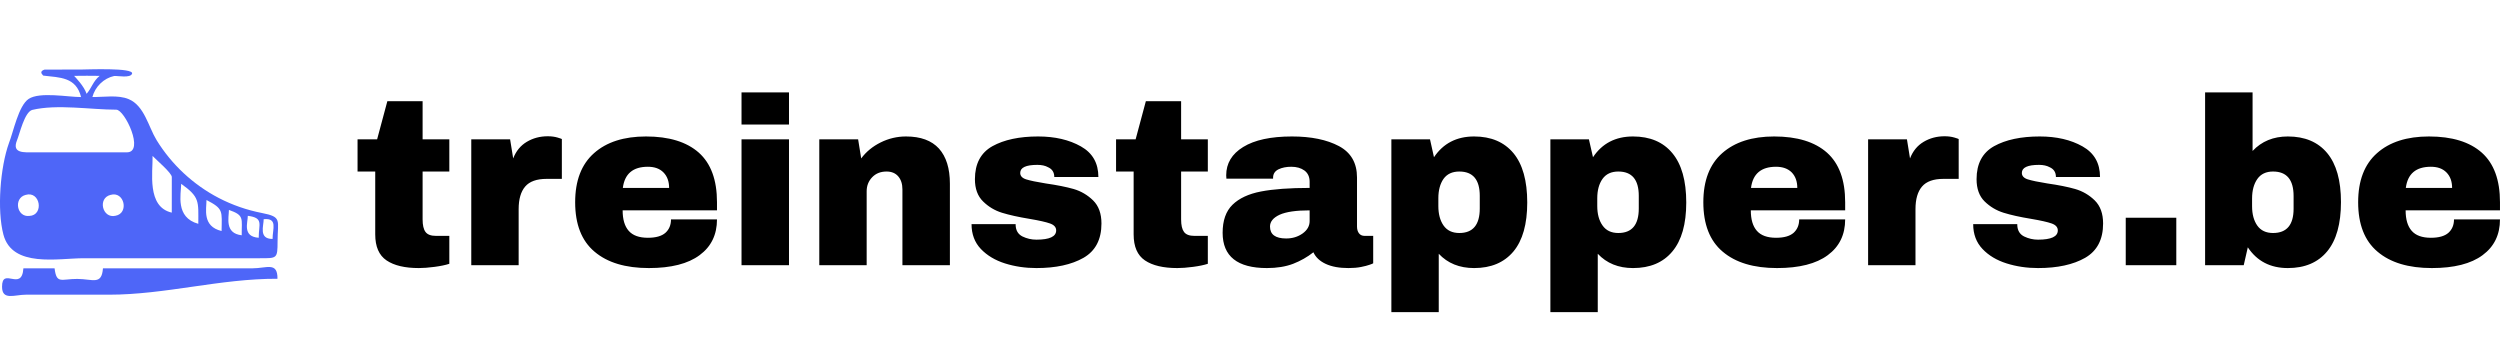
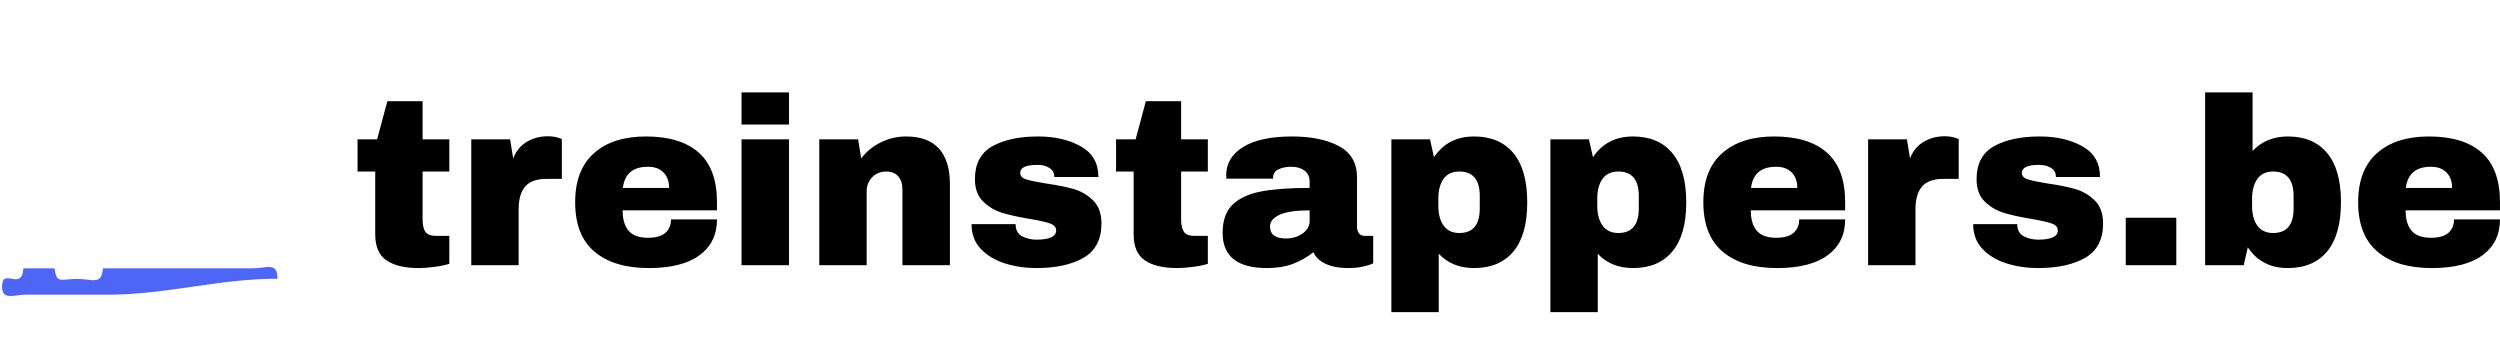
<svg xmlns="http://www.w3.org/2000/svg" viewBox="0 0 251.712 36" width="251.712" height="36">
  <g fill="#4E66F8" color="#4E66F8" transform="translate(0 4) scale(0.28)">
    <svg width="100.0" height="100.0" x="0.0" y="0.0" viewBox="0 0 100 100">
-       <path d="M15.619,12.907c-1.144-0.969-1.006-1.693,0.412-2.172c4.292-0.01,8.585-0.012,12.877-0.011  c2.035,0,19.455-0.772,18.575,1.513c-0.63,1.635-5.177,0.709-6.414,0.797c-3.76,0.798-6.868,3.865-7.843,7.563  c4.076,0.075,9.188-0.853,13.047,0.764c5.673,2.378,7.081,9.926,10.022,14.72c5.394,8.788,13.215,16.066,22.364,20.82  c4.873,2.531,10.107,4.35,15.497,5.4c7.412,1.447,5.667,2.535,5.656,10.227c-0.009,6.264-0.206,6.045-6.496,6.045  c-7.532,0-15.063,0-22.596,0.002c-13.558,0-27.115,0-40.672,0c-9.098,0-25.642,3.52-28.821-8.5  c-2.354-8.902-1.126-24.271,1.995-32.919c1.577-3.96,3.425-13.423,7.074-15.865c3.959-2.648,14.206-0.665,18.854-0.675  C27.363,13.371,21.494,13.619,15.619,12.907C14.362,12.597,17.488,13.133,15.619,12.907z M31.135,19.445  c1.845-2.078,2.326-4.56,4.705-6.45c-3.065-0.05-6.131-0.05-9.197,0C27.188,13.598,30.21,16.649,31.135,19.445z M11.574,25.24  C8.79,26.056,7.083,33.84,6.102,36.199c-1.916,4.775,2.644,4.287,6.007,4.29c11.164,0.008,22.327-0.008,33.491,0.005  c6.543,0.022-0.77-15.425-3.801-15.337C32.54,25.149,20.562,23.1,11.574,25.24C10.843,25.454,12.176,25.097,11.574,25.24z   M61.771,62.174c0.014-4.234-0.003-8.471,0.007-12.707c0.258-1.374-5.929-6.573-6.916-7.676  C55.008,47.526,52.68,60.109,61.771,62.174z M71.306,66.199c0.028-8.131,0.563-9.598-6.152-14.381  C65.094,55.572,62.973,63.891,71.306,66.199z M9.207,55.801c-4.396,1.119-3.208,8.111,1.347,7.559  C15.917,63.146,14.518,54.205,9.207,55.801C7.335,56.277,11.167,55.211,9.207,55.801z M39.727,55.801  c-4.709,1.174-2.91,8.615,1.815,7.498C46.492,62.41,44.725,54.307,39.727,55.801C37.757,56.291,41.696,55.211,39.727,55.801z   M79.678,68.789c0.085-7.221,0.777-7.938-5.425-11.154C74.253,60.846,72.619,67.096,79.678,68.789z M86.918,70.32  c-0.068-6.062,1.074-7.137-4.603-9.125C82.301,63.945,80.701,69.611,86.918,70.32z M93.032,71.213  c-0.021-4.889,1.889-7.154-3.928-7.891C89.123,65.766,87.066,70.791,93.032,71.213z M98.014,71.639  c-0.023-3.586,1.959-7.621-3.201-7.104C94.861,66.811,92.878,71.65,98.014,71.639z" />
      <path d="M8.415,82.195c3.737,0.006,7.474,0.01,11.21,0c0.712,5.783,2.349,3.803,8.157,3.818c5.587,0.016,8.772,2.355,9.24-3.812  c4.48,0,8.96,0,13.44,0c8.959,0,17.92,0,26.88,0c4.479,0,8.96-0.002,13.439-0.002c5.121,0,9.055-2.467,8.995,3.754  c-20.64-0.074-40.313,5.732-60.593,5.729c-9.963-0.002-19.926,0.006-29.889,0c-4.087-0.002-8.546,2.189-8.557-2.84  C0.723,81.471,7.845,90.809,8.415,82.195C12.152,82.201,8.332,83.457,8.415,82.195z" />
    </svg>
  </g>
  <path fill="#000000" fill-rule="nonzero" d="M6.55 4.73L9.24 4.73L9.24 7.97L6.55 7.97L6.55 12.79Q6.55 13.66 6.84 14.05Q7.13 14.45 7.90 14.45L7.90 14.45L9.24 14.45L9.24 17.26Q8.66 17.45 7.75 17.57Q6.84 17.69 6.17 17.69L6.17 17.69Q4.06 17.69 2.92 16.92Q1.78 16.15 1.78 14.30L1.78 14.30L1.78 7.97L0 7.97L0 4.73L1.97 4.73L3 0.89L6.55 0.89L6.55 4.73ZM19.15 4.42Q19.70 4.42 20.14 4.55Q20.57 4.68 20.57 4.70L20.57 4.70L20.57 8.71L19.03 8.71Q17.54 8.71 16.88 9.48Q16.22 10.25 16.22 11.76L16.22 11.76L16.22 17.40L11.45 17.40L11.45 4.73L15.36 4.73L15.67 6.65Q16.10 5.54 17.04 4.98Q17.98 4.42 19.15 4.42L19.15 4.42ZM29.04 4.44Q32.52 4.44 34.36 6.07Q36.19 7.70 36.19 11.06L36.19 11.06L36.19 11.88L26.69 11.88Q26.69 13.25 27.30 13.94Q27.91 14.64 29.23 14.64L29.23 14.64Q30.43 14.64 31.00 14.14Q31.56 13.63 31.56 12.79L31.56 12.79L36.19 12.79Q36.19 15.10 34.44 16.39Q32.69 17.69 29.33 17.69L29.33 17.69Q25.80 17.69 23.86 16.04Q21.91 14.40 21.91 11.06L21.91 11.06Q21.91 7.80 23.81 6.12Q25.70 4.44 29.04 4.44L29.04 4.44ZM29.23 7.49Q26.98 7.49 26.71 9.62L26.71 9.62L31.37 9.62Q31.37 8.64 30.80 8.06Q30.24 7.49 29.23 7.49L29.23 7.49ZM43.44 3.24L38.66 3.24L38.66 0L43.44 0L43.44 3.24ZM43.44 17.40L38.66 17.40L38.66 4.73L43.44 4.73L43.44 17.40ZM55.22 4.44Q57.43 4.44 58.54 5.66Q59.64 6.89 59.64 9.19L59.64 9.19L59.64 17.40L54.86 17.40L54.86 9.77Q54.86 8.95 54.44 8.46Q54.02 7.97 53.26 7.97L53.26 7.97Q52.37 7.97 51.82 8.54Q51.26 9.12 51.26 9.96L51.26 9.96L51.26 17.40L46.49 17.40L46.49 4.73L50.40 4.73L50.71 6.65Q51.46 5.64 52.67 5.04Q53.88 4.44 55.22 4.44L55.22 4.44ZM68.52 4.44Q71.06 4.44 72.83 5.44Q74.59 6.43 74.59 8.52L74.59 8.52L70.15 8.52Q70.15 7.82 69.53 7.54L69.53 7.54Q69.10 7.30 68.45 7.30L68.45 7.30Q66.72 7.30 66.72 8.11L66.72 8.11Q66.72 8.57 67.32 8.76Q67.92 8.95 69.29 9.17L69.29 9.17Q70.97 9.41 72.10 9.73Q73.22 10.06 74.06 10.88Q74.90 11.71 74.90 13.20L74.90 13.20Q74.90 15.62 73.09 16.66Q71.28 17.69 68.35 17.69L68.35 17.69Q66.67 17.69 65.18 17.22Q63.70 16.75 62.76 15.77Q61.82 14.78 61.82 13.27L61.82 13.27L66.26 13.27L66.26 13.37Q66.29 14.18 66.95 14.51Q67.61 14.83 68.35 14.83L68.35 14.83Q70.34 14.83 70.34 13.90L70.34 13.90Q70.34 13.42 69.72 13.20Q69.10 12.98 67.68 12.74L67.68 12.74Q65.98 12.46 64.88 12.12Q63.79 11.78 62.98 10.98Q62.16 10.18 62.16 8.74L62.16 8.74Q62.16 6.41 63.92 5.42Q65.69 4.44 68.52 4.44L68.52 4.44ZM82.92 4.73L85.61 4.73L85.61 7.97L82.92 7.97L82.92 12.79Q82.92 13.66 83.21 14.05Q83.50 14.45 84.26 14.45L84.26 14.45L85.61 14.45L85.61 17.26Q85.03 17.45 84.12 17.57Q83.21 17.69 82.54 17.69L82.54 17.69Q80.42 17.69 79.28 16.92Q78.14 16.15 78.14 14.30L78.14 14.30L78.14 7.97L76.37 7.97L76.37 4.73L78.34 4.73L79.37 0.89L82.92 0.89L82.92 4.73ZM94.08 4.44Q96.98 4.44 98.81 5.41Q100.63 6.38 100.63 8.57L100.63 8.57L100.63 13.51Q100.63 13.92 100.82 14.18Q101.02 14.45 101.40 14.45L101.40 14.45L102.26 14.45L102.26 17.21Q102.19 17.26 101.89 17.36Q101.59 17.47 101.04 17.58Q100.49 17.69 99.77 17.69L99.77 17.69Q98.38 17.69 97.48 17.27Q96.58 16.85 96.24 16.10L96.24 16.10Q95.33 16.82 94.20 17.26Q93.07 17.69 91.56 17.69L91.56 17.69Q87.10 17.69 87.10 14.14L87.10 14.14Q87.10 12.29 88.09 11.32Q89.09 10.34 90.96 9.98Q92.83 9.62 95.86 9.62L95.86 9.62L95.86 9.00Q95.86 8.26 95.34 7.87Q94.82 7.49 94.01 7.49L94.01 7.49Q93.26 7.49 92.72 7.75Q92.18 8.02 92.18 8.59L92.18 8.59L92.18 8.69L87.48 8.69Q87.46 8.57 87.46 8.35L87.46 8.35Q87.46 6.55 89.17 5.50Q90.89 4.44 94.08 4.44L94.08 4.44ZM95.86 11.88Q93.82 11.88 92.84 12.32Q91.87 12.77 91.87 13.51L91.87 13.51Q91.87 14.71 93.50 14.71L93.50 14.71Q94.44 14.71 95.15 14.21Q95.86 13.70 95.86 12.96L95.86 12.96L95.86 11.88ZM112.42 4.44Q114.98 4.44 116.38 6.12Q117.77 7.80 117.77 11.09L117.77 11.09Q117.77 14.35 116.38 16.02Q114.98 17.69 112.42 17.69L112.42 17.69Q110.21 17.69 108.86 16.25L108.86 16.25L108.86 22.13L104.09 22.13L104.09 4.73L107.98 4.73L108.38 6.53Q109.78 4.44 112.42 4.44L112.42 4.44ZM110.93 7.97Q109.87 7.97 109.34 8.71Q108.82 9.46 108.82 10.66L108.82 10.66L108.82 11.45Q108.82 12.65 109.34 13.40Q109.87 14.16 110.93 14.16L110.93 14.16Q112.99 14.16 112.99 11.69L112.99 11.69L112.99 10.42Q112.99 7.97 110.93 7.97L110.93 7.97ZM128.42 4.44Q130.99 4.44 132.38 6.12Q133.78 7.80 133.78 11.09L133.78 11.09Q133.78 14.35 132.38 16.02Q130.99 17.69 128.42 17.69L128.42 17.69Q126.22 17.69 124.87 16.25L124.87 16.25L124.87 22.13L120.10 22.13L120.10 4.73L123.98 4.73L124.39 6.53Q125.78 4.44 128.42 4.44L128.42 4.44ZM126.94 7.97Q125.88 7.97 125.35 8.71Q124.82 9.46 124.82 10.66L124.82 10.66L124.82 11.45Q124.82 12.65 125.35 13.40Q125.88 14.16 126.94 14.16L126.94 14.16Q129 14.16 129 11.69L129 11.69L129 10.42Q129 7.97 126.94 7.97L126.94 7.97ZM142.63 4.44Q146.11 4.44 147.95 6.07Q149.78 7.70 149.78 11.06L149.78 11.06L149.78 11.88L140.28 11.88Q140.28 13.25 140.89 13.94Q141.50 14.64 142.82 14.64L142.82 14.64Q144.02 14.64 144.59 14.14Q145.15 13.63 145.15 12.79L145.15 12.79L149.78 12.79Q149.78 15.10 148.03 16.39Q146.28 17.69 142.92 17.69L142.92 17.69Q139.39 17.69 137.45 16.04Q135.50 14.40 135.50 11.06L135.50 11.06Q135.50 7.80 137.40 6.12Q139.30 4.44 142.63 4.44L142.63 4.44ZM142.82 7.49Q140.57 7.49 140.30 9.62L140.30 9.62L144.96 9.62Q144.96 8.64 144.40 8.06Q143.83 7.49 142.82 7.49L142.82 7.49ZM159.79 4.42Q160.34 4.42 160.78 4.55Q161.21 4.68 161.21 4.70L161.21 4.70L161.21 8.71L159.67 8.71Q158.18 8.71 157.52 9.48Q156.86 10.25 156.86 11.76L156.86 11.76L156.86 17.40L152.09 17.40L152.09 4.73L156 4.73L156.31 6.65Q156.74 5.54 157.68 4.98Q158.62 4.42 159.79 4.42L159.79 4.42ZM169.37 4.44Q171.91 4.44 173.68 5.44Q175.44 6.43 175.44 8.52L175.44 8.52L171 8.52Q171 7.82 170.38 7.54L170.38 7.54Q169.94 7.30 169.30 7.30L169.30 7.30Q167.57 7.30 167.57 8.11L167.57 8.11Q167.57 8.57 168.17 8.76Q168.77 8.95 170.14 9.17L170.14 9.17Q171.82 9.41 172.94 9.73Q174.07 10.06 174.91 10.88Q175.75 11.71 175.75 13.20L175.75 13.20Q175.75 15.62 173.94 16.66Q172.13 17.69 169.20 17.69L169.20 17.69Q167.52 17.69 166.03 17.22Q164.54 16.75 163.61 15.77Q162.67 14.78 162.67 13.27L162.67 13.27L167.11 13.27L167.11 13.37Q167.14 14.18 167.80 14.51Q168.46 14.83 169.20 14.83L169.20 14.83Q171.19 14.83 171.19 13.90L171.19 13.90Q171.19 13.42 170.57 13.20Q169.94 12.98 168.53 12.74L168.53 12.74Q166.82 12.46 165.73 12.12Q164.64 11.78 163.82 10.98Q163.01 10.18 163.01 8.74L163.01 8.74Q163.01 6.41 164.77 5.42Q166.54 4.44 169.37 4.44L169.37 4.44ZM183.12 17.40L178.03 17.40L178.03 12.62L183.12 12.62L183.12 17.40ZM190.80 5.90Q192.17 4.44 194.35 4.44L194.35 4.44Q196.92 4.44 198.31 6.11Q199.70 7.78 199.70 11.04L199.70 11.04Q199.70 14.33 198.31 16.01Q196.92 17.69 194.35 17.69L194.35 17.69Q191.71 17.69 190.32 15.60L190.32 15.60L189.91 17.40L186.02 17.40L186.02 0L190.80 0L190.80 5.90ZM192.86 7.97Q191.81 7.97 191.28 8.72Q190.75 9.48 190.75 10.68L190.75 10.68L190.75 11.47Q190.75 12.67 191.28 13.42Q191.81 14.16 192.86 14.16L192.86 14.16Q194.93 14.16 194.93 11.71L194.93 11.71L194.93 10.44Q194.93 7.97 192.86 7.97L192.86 7.97ZM208.56 4.44Q212.04 4.44 213.88 6.07Q215.71 7.70 215.71 11.06L215.71 11.06L215.71 11.88L206.21 11.88Q206.21 13.25 206.82 13.94Q207.43 14.64 208.75 14.64L208.75 14.64Q209.95 14.64 210.52 14.14Q211.08 13.63 211.08 12.79L211.08 12.79L215.71 12.79Q215.71 15.10 213.96 16.39Q212.21 17.69 208.85 17.69L208.85 17.69Q205.32 17.69 203.38 16.04Q201.43 14.40 201.43 11.06L201.43 11.06Q201.43 7.80 203.33 6.12Q205.22 4.44 208.56 4.44L208.56 4.44ZM208.75 7.49Q206.50 7.49 206.23 9.62L206.23 9.62L210.89 9.62Q210.89 8.64 210.32 8.06Q209.76 7.49 208.75 7.49L208.75 7.49Z" transform="translate(36, 9.3)" />
</svg>